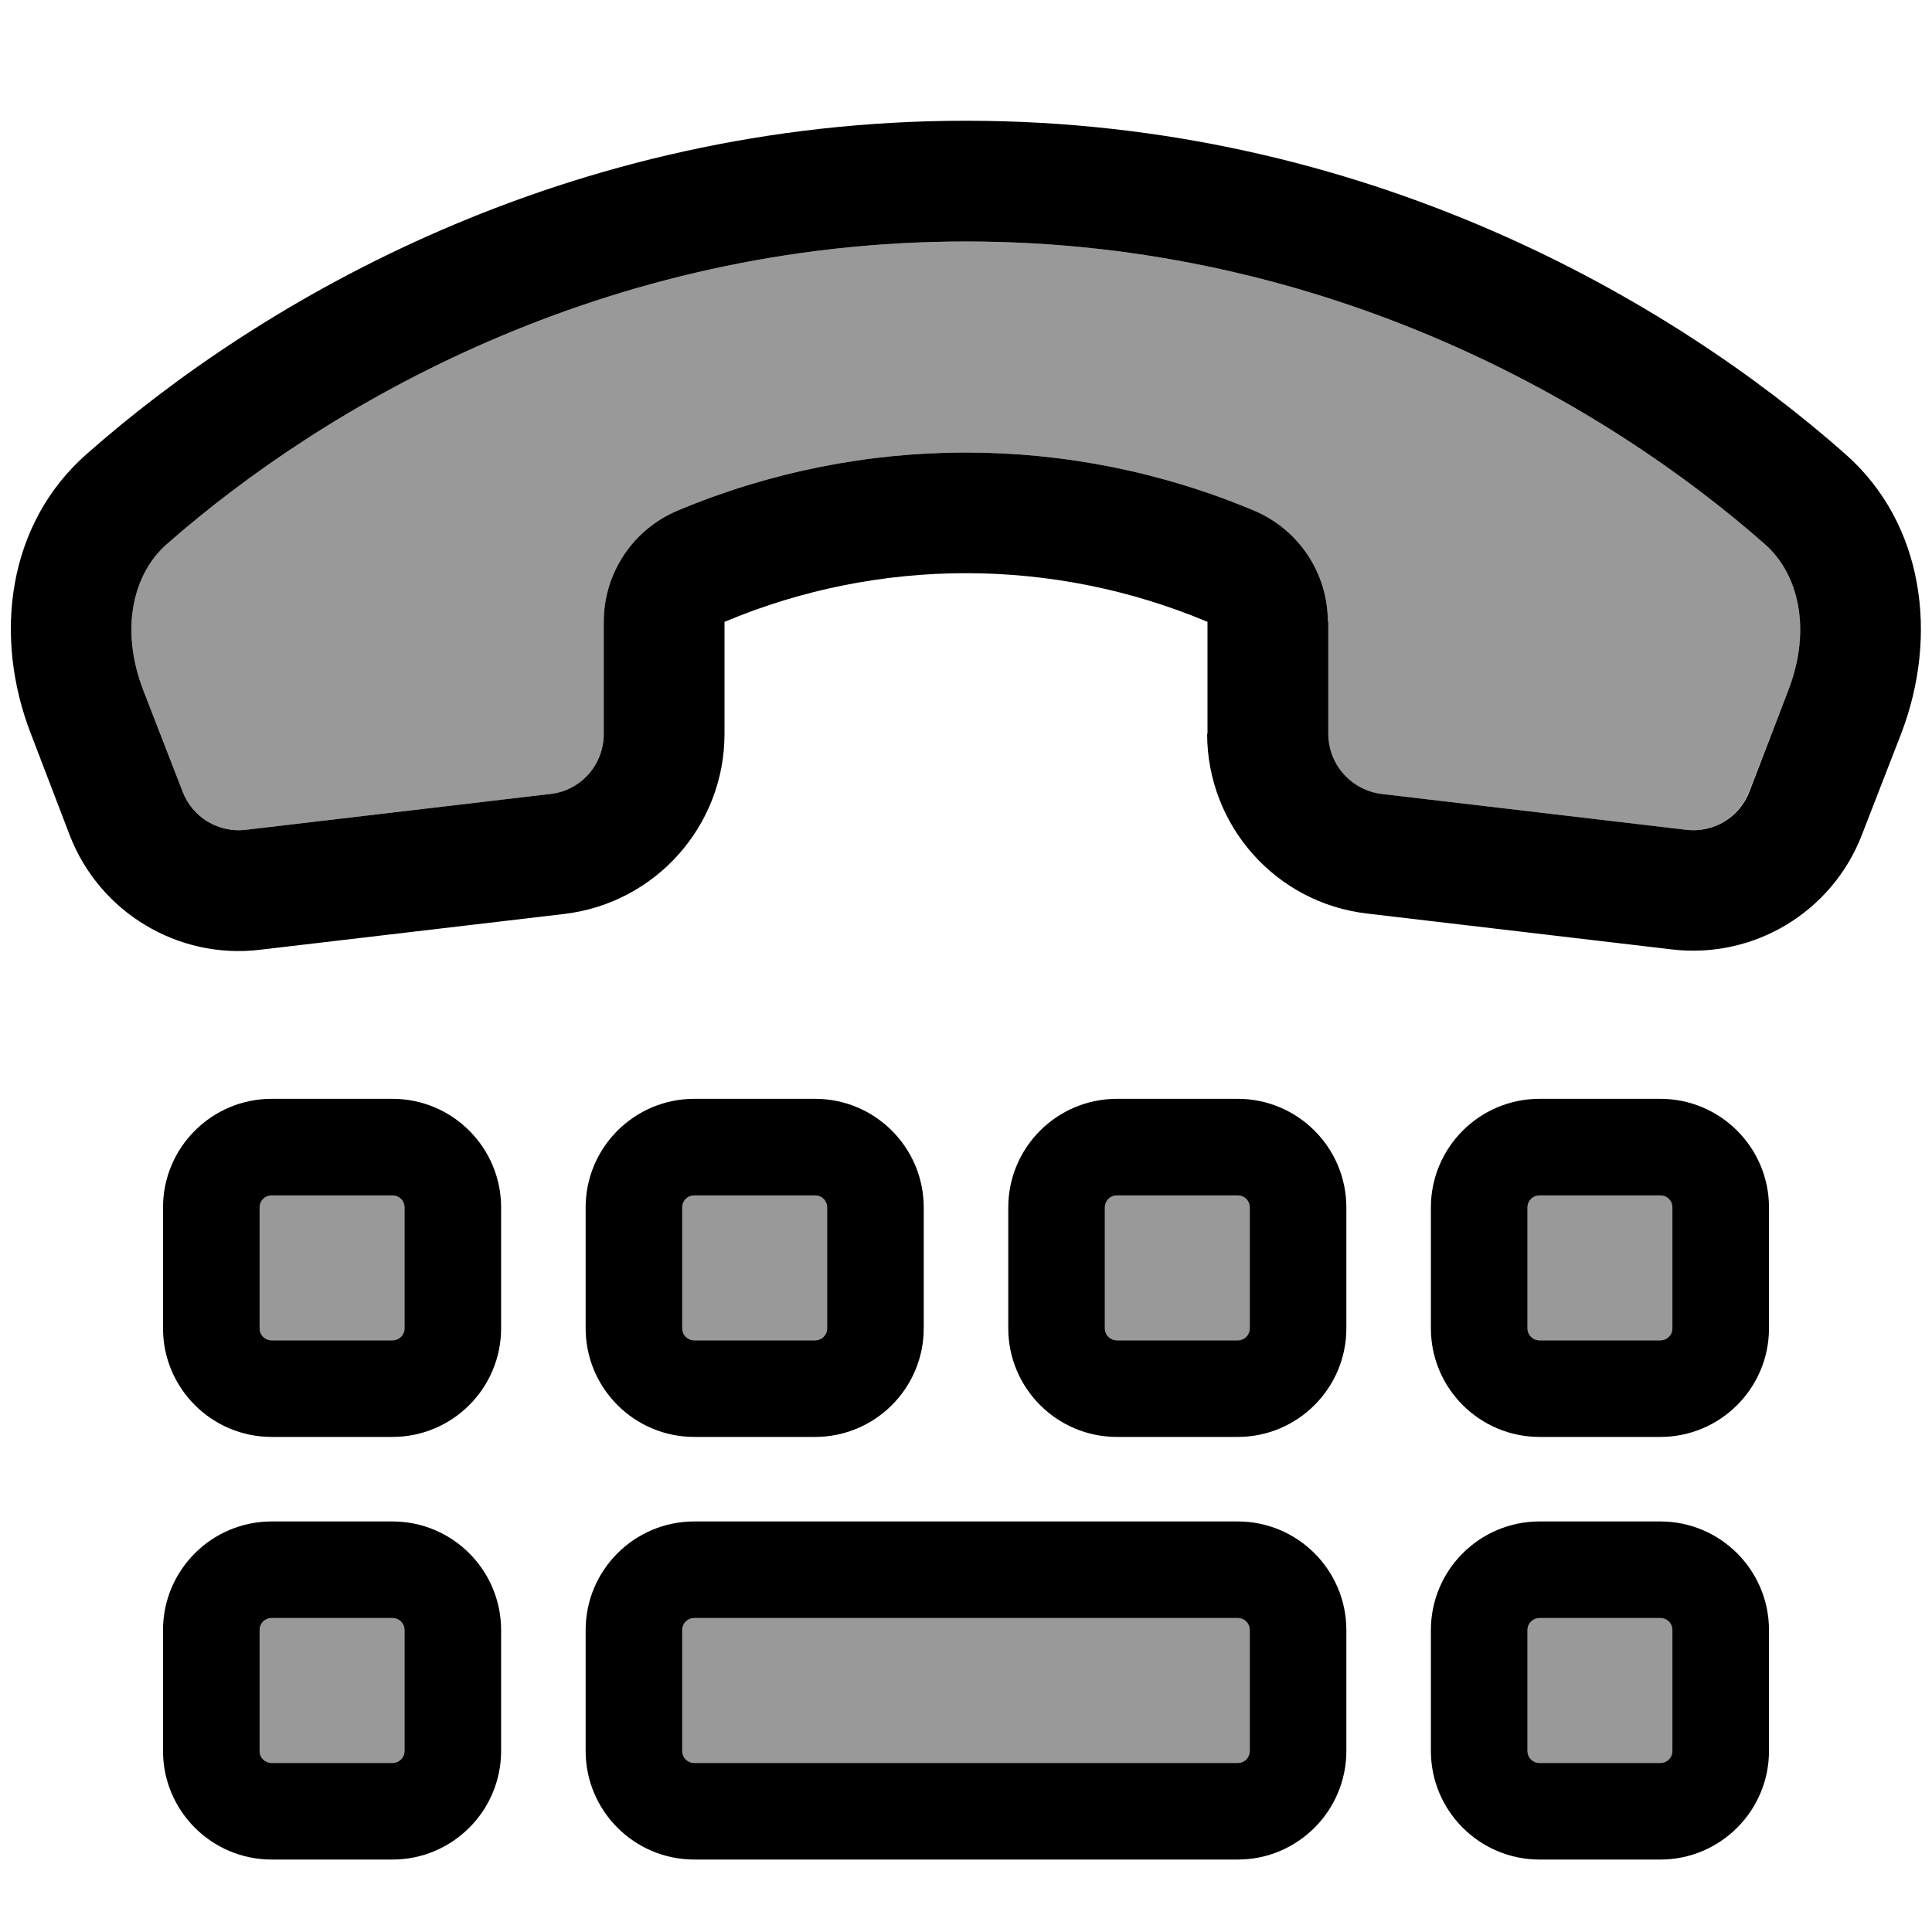
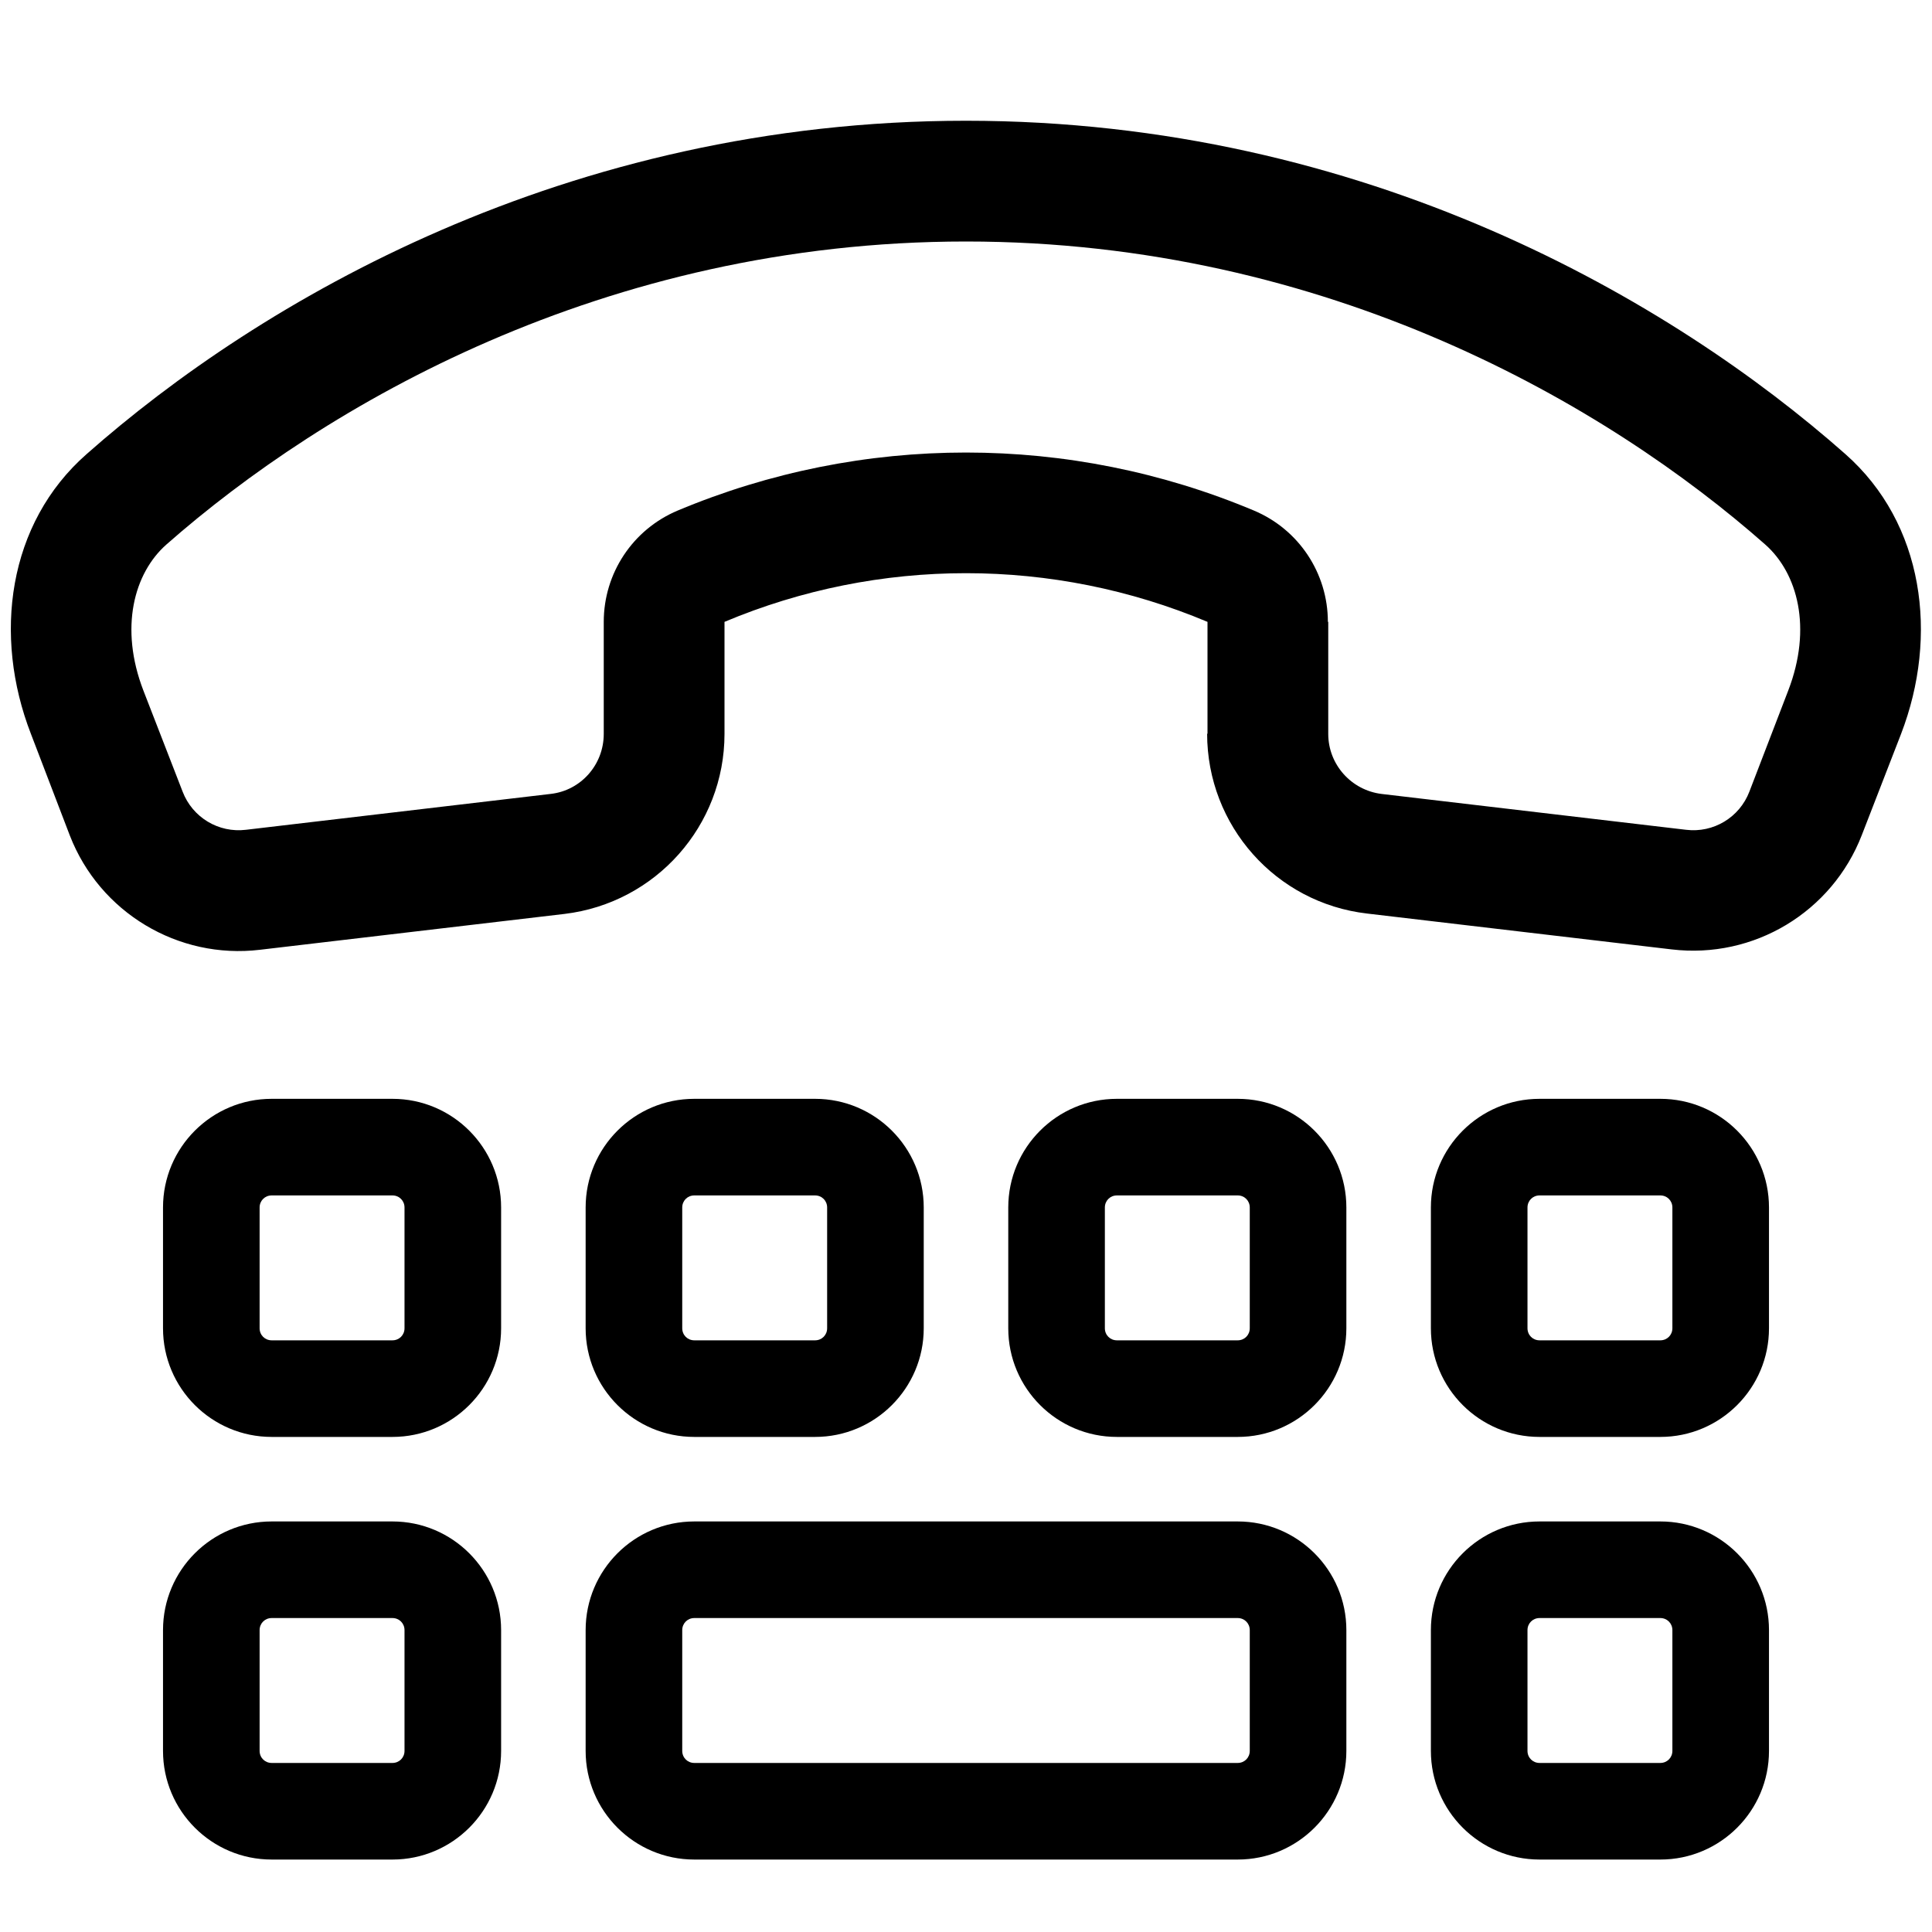
<svg xmlns="http://www.w3.org/2000/svg" viewBox="0 0 512 512">
  <defs>
    <style>.fa-secondary{opacity:.4}</style>
  </defs>
-   <path class="fa-secondary" d="M38 183l10.4 26.8c2.6 6.8 9.5 11 16.8 10.1l80.7-9.5c8.1-.9 14.1-7.8 14.1-15.9l0-29.7c0-12.9 7.7-24.5 19.6-29.5c48.9-20.5 103.9-20.5 152.7 0c11.9 5 19.6 16.6 19.6 29.5l0 29.7c0 8.1 6.1 14.9 14.1 15.9l80.7 9.5c7.3 .9 14.2-3.3 16.8-10.1L473.9 183c6.4-16.6 2.5-31.1-6.1-38.7C426.2 107.6 352.1 64 256 64s-170.2 43.6-211.9 80.3c-8.6 7.6-12.5 22.1-6.1 38.7zM68.8 320l0 32c0 1.8 1.4 3.2 3.2 3.2l32 0c1.8 0 3.2-1.4 3.2-3.2l0-32c0-1.8-1.4-3.2-3.2-3.2l-32 0c-1.8 0-3.2 1.4-3.2 3.2zm0 112l0 32c0 1.8 1.4 3.2 3.2 3.2l32 0c1.8 0 3.2-1.4 3.2-3.2l0-32c0-1.8-1.4-3.2-3.2-3.2l-32 0c-1.8 0-3.2 1.4-3.2 3.2zm112-112l0 32c0 1.8 1.4 3.2 3.2 3.2l32 0c1.8 0 3.2-1.4 3.2-3.2l0-32c0-1.8-1.4-3.2-3.2-3.2l-32 0c-1.8 0-3.2 1.4-3.2 3.2zm0 112l0 32c0 1.8 1.4 3.2 3.2 3.2l144 0c1.8 0 3.2-1.4 3.2-3.2l0-32c0-1.8-1.4-3.2-3.2-3.2l-144 0c-1.8 0-3.2 1.4-3.2 3.2zm112-112l0 32c0 1.8 1.4 3.2 3.2 3.2l32 0c1.8 0 3.2-1.4 3.2-3.2l0-32c0-1.8-1.4-3.2-3.2-3.2l-32 0c-1.8 0-3.2 1.4-3.2 3.2zm112 0l0 32c0 1.8 1.4 3.2 3.2 3.2l32 0c1.8 0 3.2-1.4 3.2-3.2l0-32c0-1.8-1.4-3.2-3.2-3.2l-32 0c-1.8 0-3.2 1.4-3.2 3.2zm0 112l0 32c0 1.8 1.4 3.2 3.2 3.2l32 0c1.8 0 3.2-1.4 3.2-3.2l0-32c0-1.8-1.4-3.2-3.2-3.2l-32 0c-1.8 0-3.2 1.4-3.2 3.2z" />
  <path class="fa-primary" d="M352 164.8l0 29.7c0 8.1 6.1 14.9 14.1 15.9l80.7 9.5c7.3 .9 14.2-3.3 16.8-10.1L473.9 183c6.4-16.6 2.5-31.1-6.1-38.7C426.2 107.6 352.1 64 256 64s-170.2 43.6-211.9 80.3c-8.6 7.6-12.5 22.1-6.1 38.7l10.4 26.8c2.6 6.8 9.5 11 16.8 10.1l80.7-9.5c8.1-.9 14.1-7.8 14.1-15.9l0-29.7c0-12.9 7.7-24.5 19.6-29.5c48.9-20.5 103.9-20.5 152.7 0c11.9 5 19.6 16.6 19.6 29.5zm-32 29.7l0-29.7c-40.9-17.2-87.1-17.2-128 0l0 29.7c0 24.3-18.2 44.8-42.4 47.7l-80.7 9.5c-21.7 2.6-42.5-9.9-50.4-30.3L8.2 194.5c-10.1-26-6.2-55.8 14.8-74.2C68.7 79.9 150 32 256 32s187.3 47.9 233 88.3c20.9 18.4 24.8 48.2 14.8 74.2l-10.4 26.8c-7.9 20.4-28.6 32.9-50.4 30.3l-80.7-9.5c-24.2-2.8-42.4-23.3-42.4-47.7zM72 291.2l32 0c15.9 0 28.8 12.9 28.8 28.8l0 32c0 15.9-12.9 28.8-28.8 28.8l-32 0c-15.9 0-28.8-12.9-28.8-28.8l0-32c0-15.9 12.9-28.8 28.8-28.8zM68.8 320l0 32c0 1.8 1.4 3.2 3.2 3.2l32 0c1.8 0 3.2-1.4 3.2-3.2l0-32c0-1.8-1.4-3.2-3.2-3.2l-32 0c-1.8 0-3.2 1.4-3.2 3.2zM72 403.2l32 0c15.9 0 28.8 12.9 28.8 28.8l0 32c0 15.9-12.9 28.8-28.8 28.8l-32 0c-15.9 0-28.8-12.9-28.8-28.8l0-32c0-15.9 12.9-28.8 28.8-28.8zM68.8 432l0 32c0 1.8 1.4 3.2 3.2 3.2l32 0c1.8 0 3.2-1.4 3.2-3.2l0-32c0-1.8-1.4-3.2-3.2-3.2l-32 0c-1.8 0-3.2 1.4-3.2 3.2zM408 403.2l32 0c15.9 0 28.8 12.9 28.8 28.8l0 32c0 15.9-12.9 28.8-28.8 28.8l-32 0c-15.9 0-28.8-12.9-28.8-28.8l0-32c0-15.9 12.9-28.8 28.8-28.8zM404.8 432l0 32c0 1.8 1.4 3.2 3.2 3.2l32 0c1.8 0 3.2-1.4 3.2-3.2l0-32c0-1.8-1.4-3.2-3.2-3.2l-32 0c-1.8 0-3.2 1.4-3.2 3.2zm-249.6 0c0-15.9 12.9-28.8 28.8-28.8l144 0c15.9 0 28.8 12.9 28.8 28.8l0 32c0 15.9-12.9 28.8-28.8 28.8l-144 0c-15.9 0-28.8-12.9-28.8-28.8l0-32zm28.8-3.2c-1.8 0-3.2 1.4-3.2 3.2l0 32c0 1.8 1.4 3.2 3.2 3.2l144 0c1.8 0 3.2-1.4 3.2-3.2l0-32c0-1.8-1.4-3.2-3.2-3.2l-144 0zM155.2 320c0-15.9 12.9-28.8 28.8-28.8l32 0c15.9 0 28.8 12.9 28.8 28.8l0 32c0 15.9-12.9 28.8-28.8 28.8l-32 0c-15.9 0-28.8-12.9-28.8-28.8l0-32zm28.8-3.2c-1.8 0-3.2 1.4-3.2 3.2l0 32c0 1.8 1.4 3.2 3.2 3.2l32 0c1.8 0 3.2-1.4 3.2-3.2l0-32c0-1.8-1.4-3.2-3.2-3.2l-32 0zm112-25.6l32 0c15.9 0 28.8 12.9 28.8 28.8l0 32c0 15.9-12.9 28.8-28.8 28.8l-32 0c-15.9 0-28.8-12.9-28.8-28.8l0-32c0-15.9 12.9-28.8 28.8-28.8zM292.8 320l0 32c0 1.8 1.4 3.2 3.2 3.2l32 0c1.8 0 3.2-1.4 3.2-3.2l0-32c0-1.8-1.4-3.2-3.2-3.2l-32 0c-1.8 0-3.2 1.4-3.2 3.2zm86.4 0c0-15.9 12.9-28.8 28.8-28.8l32 0c15.9 0 28.8 12.9 28.8 28.8l0 32c0 15.9-12.9 28.8-28.8 28.8l-32 0c-15.9 0-28.8-12.9-28.8-28.8l0-32zm28.8-3.2c-1.8 0-3.2 1.4-3.2 3.2l0 32c0 1.8 1.4 3.2 3.2 3.2l32 0c1.8 0 3.2-1.4 3.2-3.2l0-32c0-1.8-1.4-3.2-3.2-3.2l-32 0z" />
</svg>